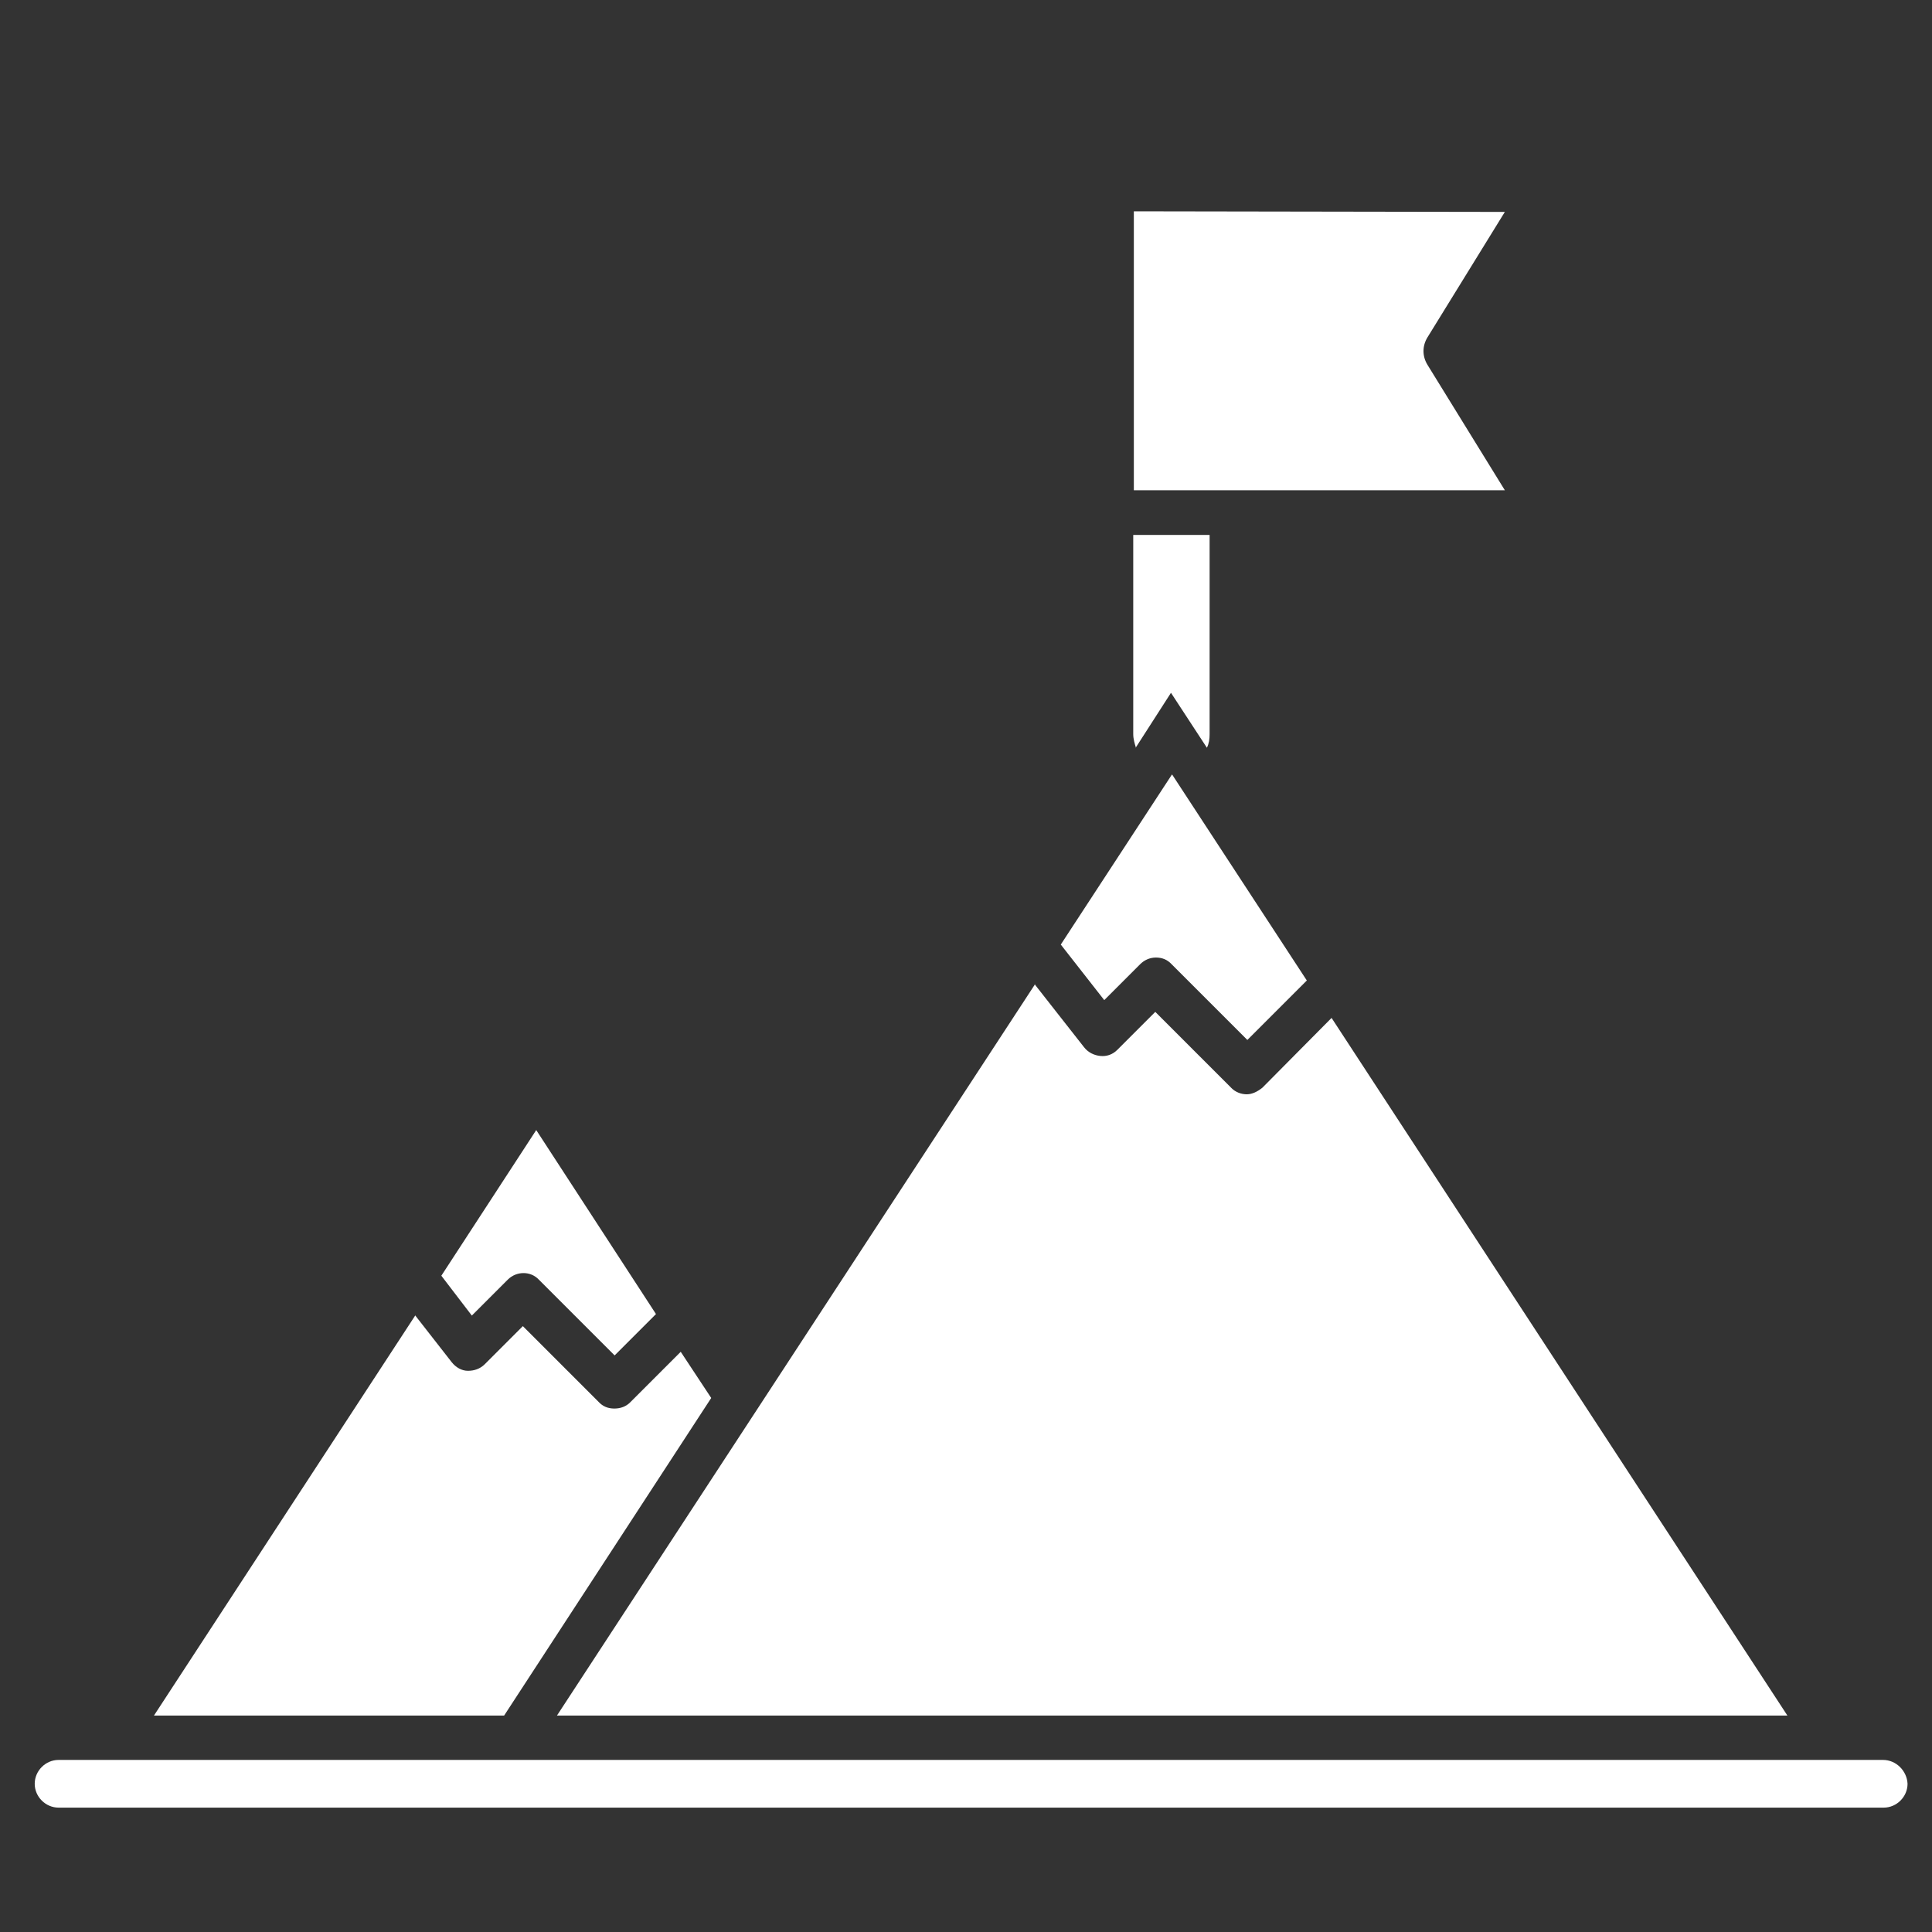
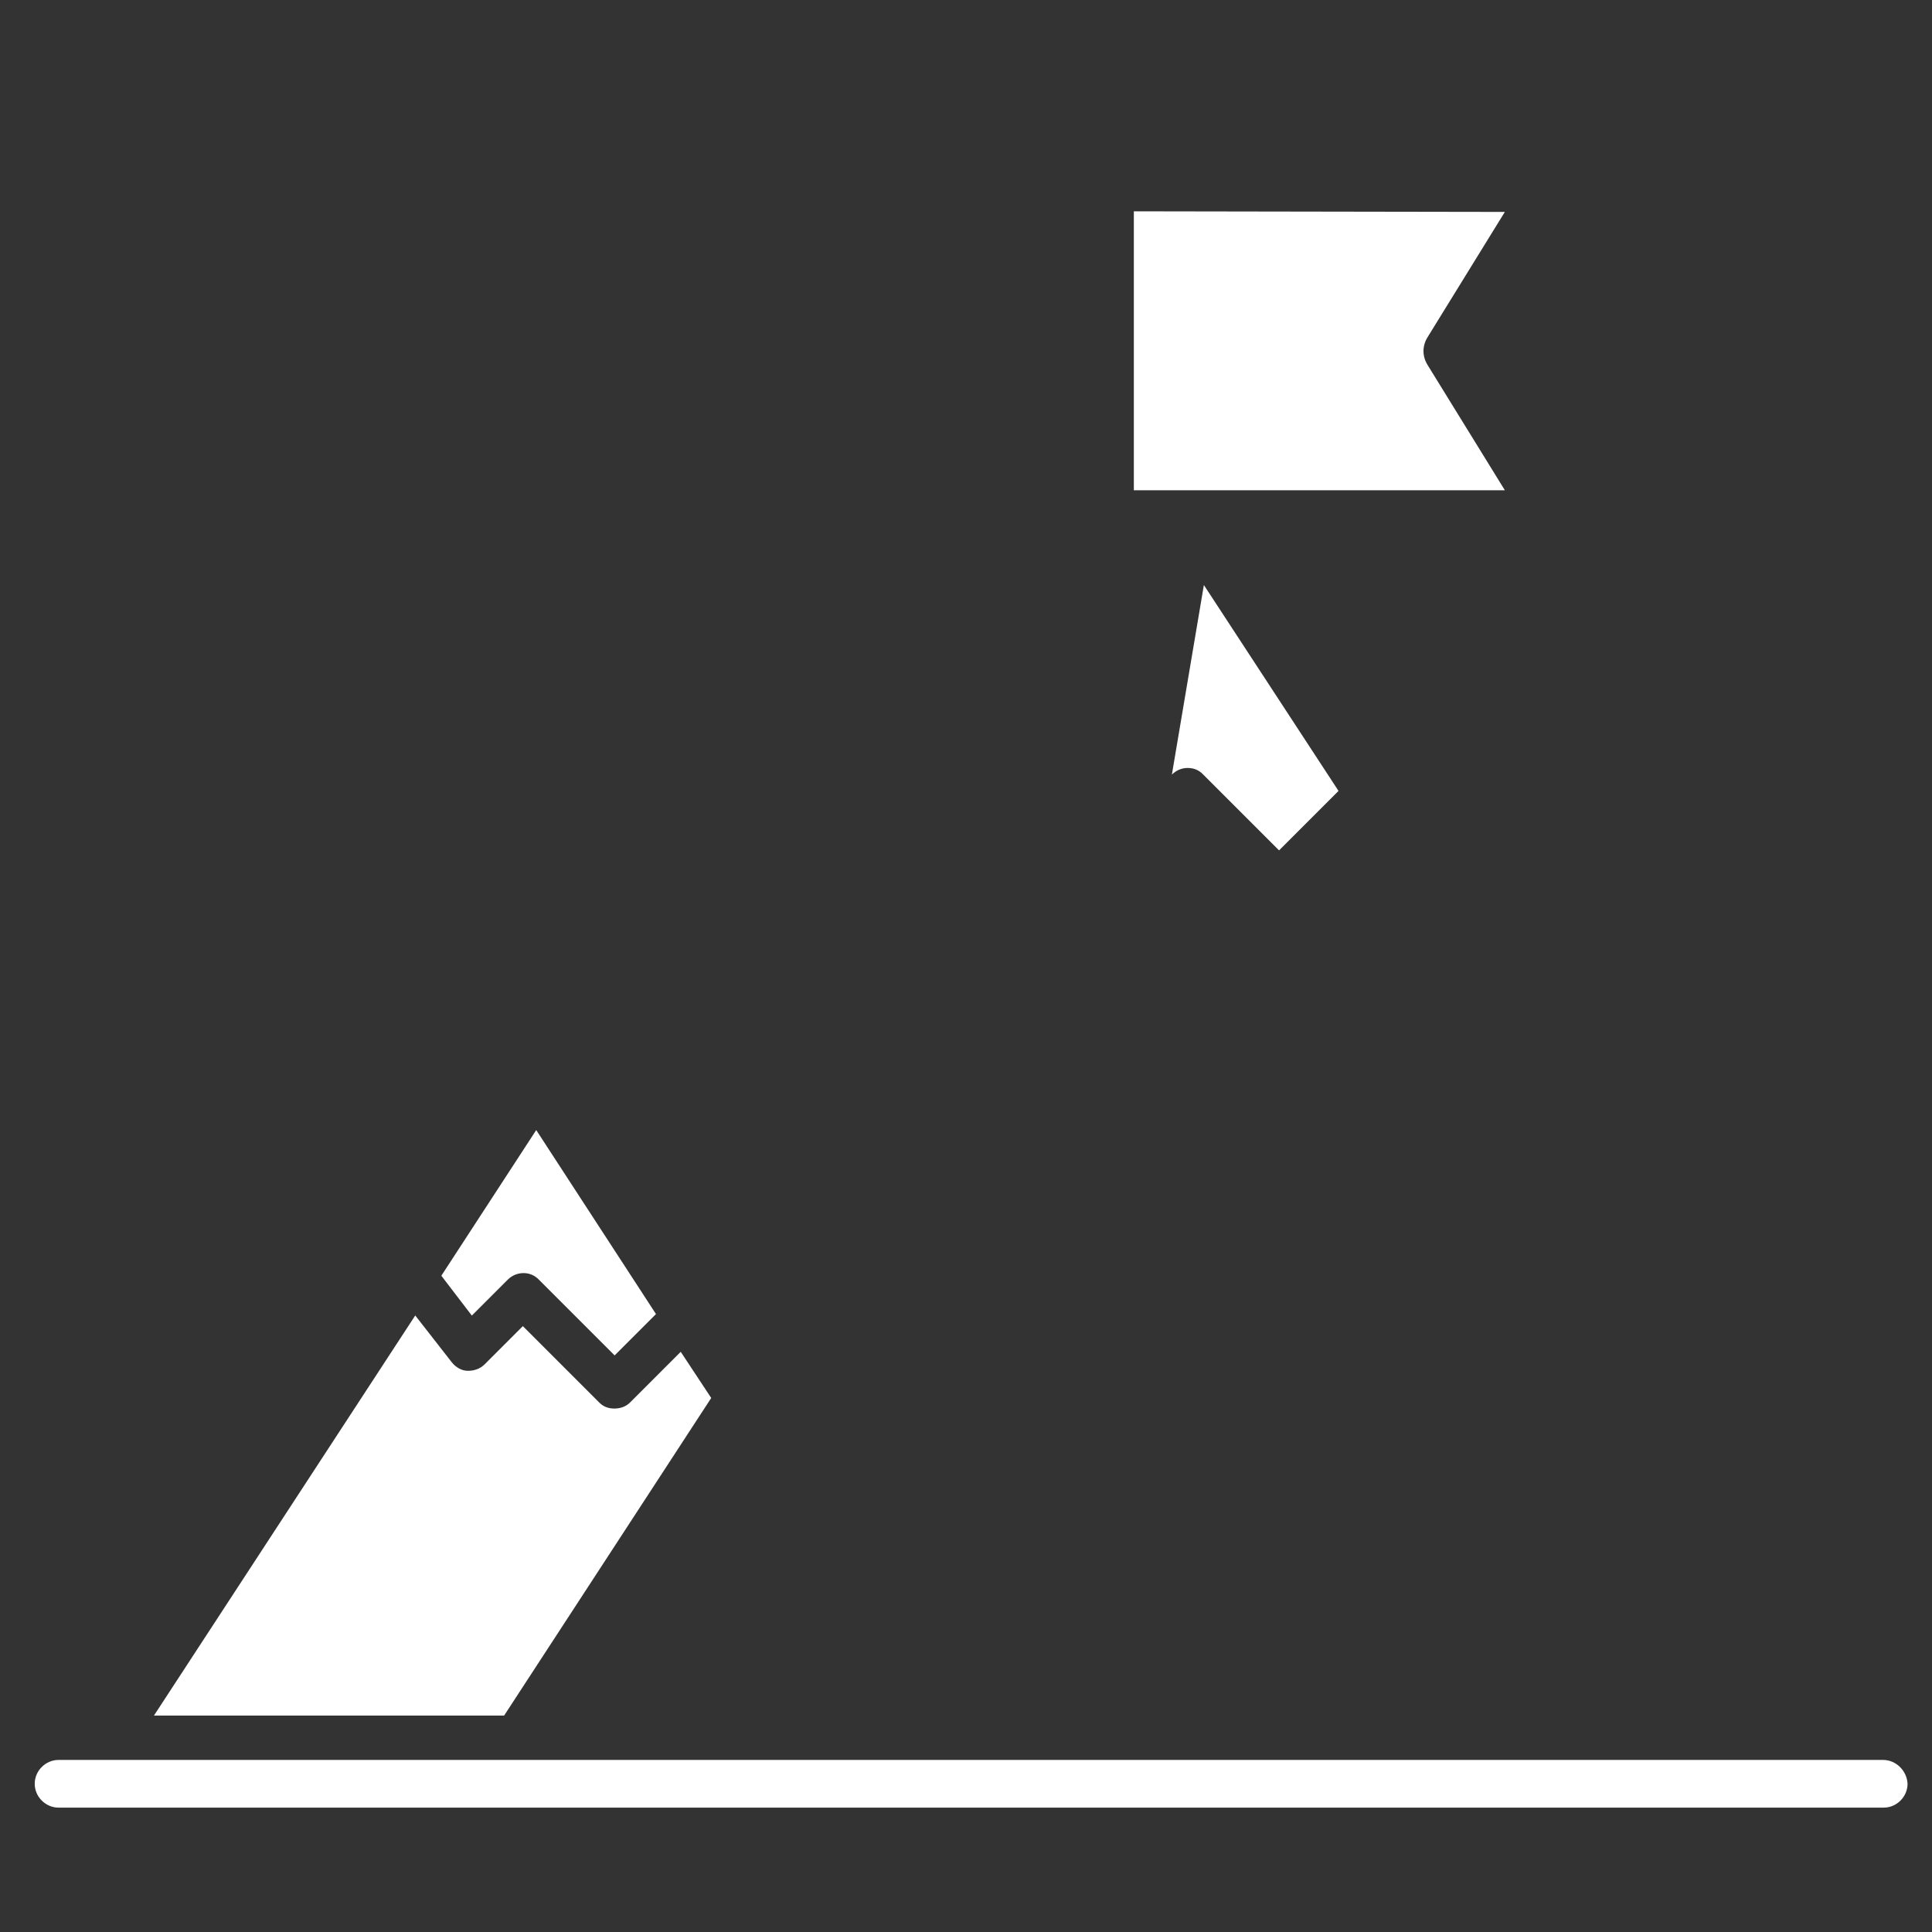
<svg xmlns="http://www.w3.org/2000/svg" id="Layer_1" data-name="Layer 1" version="1.1" viewBox="0 0 64 64">
  <rect x="0" y="0" width="64" height="64" fill="#333333" stroke="none" />
  <defs>
    <style>
      .cls-1 {
        fill: #fff;
        fill-rule: evenodd;
        stroke-width: 0px;
      }
    </style>
  </defs>
-   <path class="cls-1" d="M37.63,24.77c-.04-.13-.09-.29-.09-.45v-6.6h2.53v6.6c0,.16-.02.31-.09.45l-1.19-1.82-1.17,1.82Z" />
  <path class="cls-1" d="M62.37,58.3H1.94c-.43,0-.79.36-.79.79s.36.79.79.79h60.46c.43,0,.79-.36.79-.79-.02-.43-.38-.79-.81-.79Z" />
-   <path class="cls-1" d="M34.29,32.6l-15.84,24.23h40.76l-15.1-23.11-2.29,2.31c-.16.13-.34.22-.52.22s-.38-.07-.52-.22l-2.51-2.51-1.26,1.26c-.16.16-.36.22-.56.2s-.4-.11-.54-.29l-1.64-2.09Z" />
  <path class="cls-1" d="M13.76,43.57l-8.66,13.26h11.6l6.86-10.52-1.01-1.53-1.68,1.68c-.13.13-.31.2-.52.2s-.38-.07-.52-.22l-2.51-2.51-1.26,1.26c-.16.16-.36.22-.56.22s-.4-.11-.54-.29l-1.21-1.55Z" />
  <path class="cls-1" d="M17.76,37.44l-3.14,4.82,1.01,1.32,1.19-1.19c.29-.29.76-.29,1.03,0l2.51,2.51,1.37-1.37-3.97-6.1Z" />
  <g>
-     <path class="cls-1" d="M38.82,25.66l-3.68,5.63,1.44,1.84,1.19-1.19c.13-.13.31-.22.52-.22s.38.07.52.22l2.51,2.51,1.97-1.97-4.46-6.82Z" />
+     <path class="cls-1" d="M38.82,25.66c.13-.13.31-.22.52-.22s.38.07.52.22l2.51,2.51,1.97-1.97-4.46-6.82Z" />
    <path class="cls-1" d="M37.56,7v9.24h12.29l-2.56-4.15c-.18-.29-.18-.63,0-.92l2.56-4.15-12.29-.02h0Z" />
  </g>
</svg>